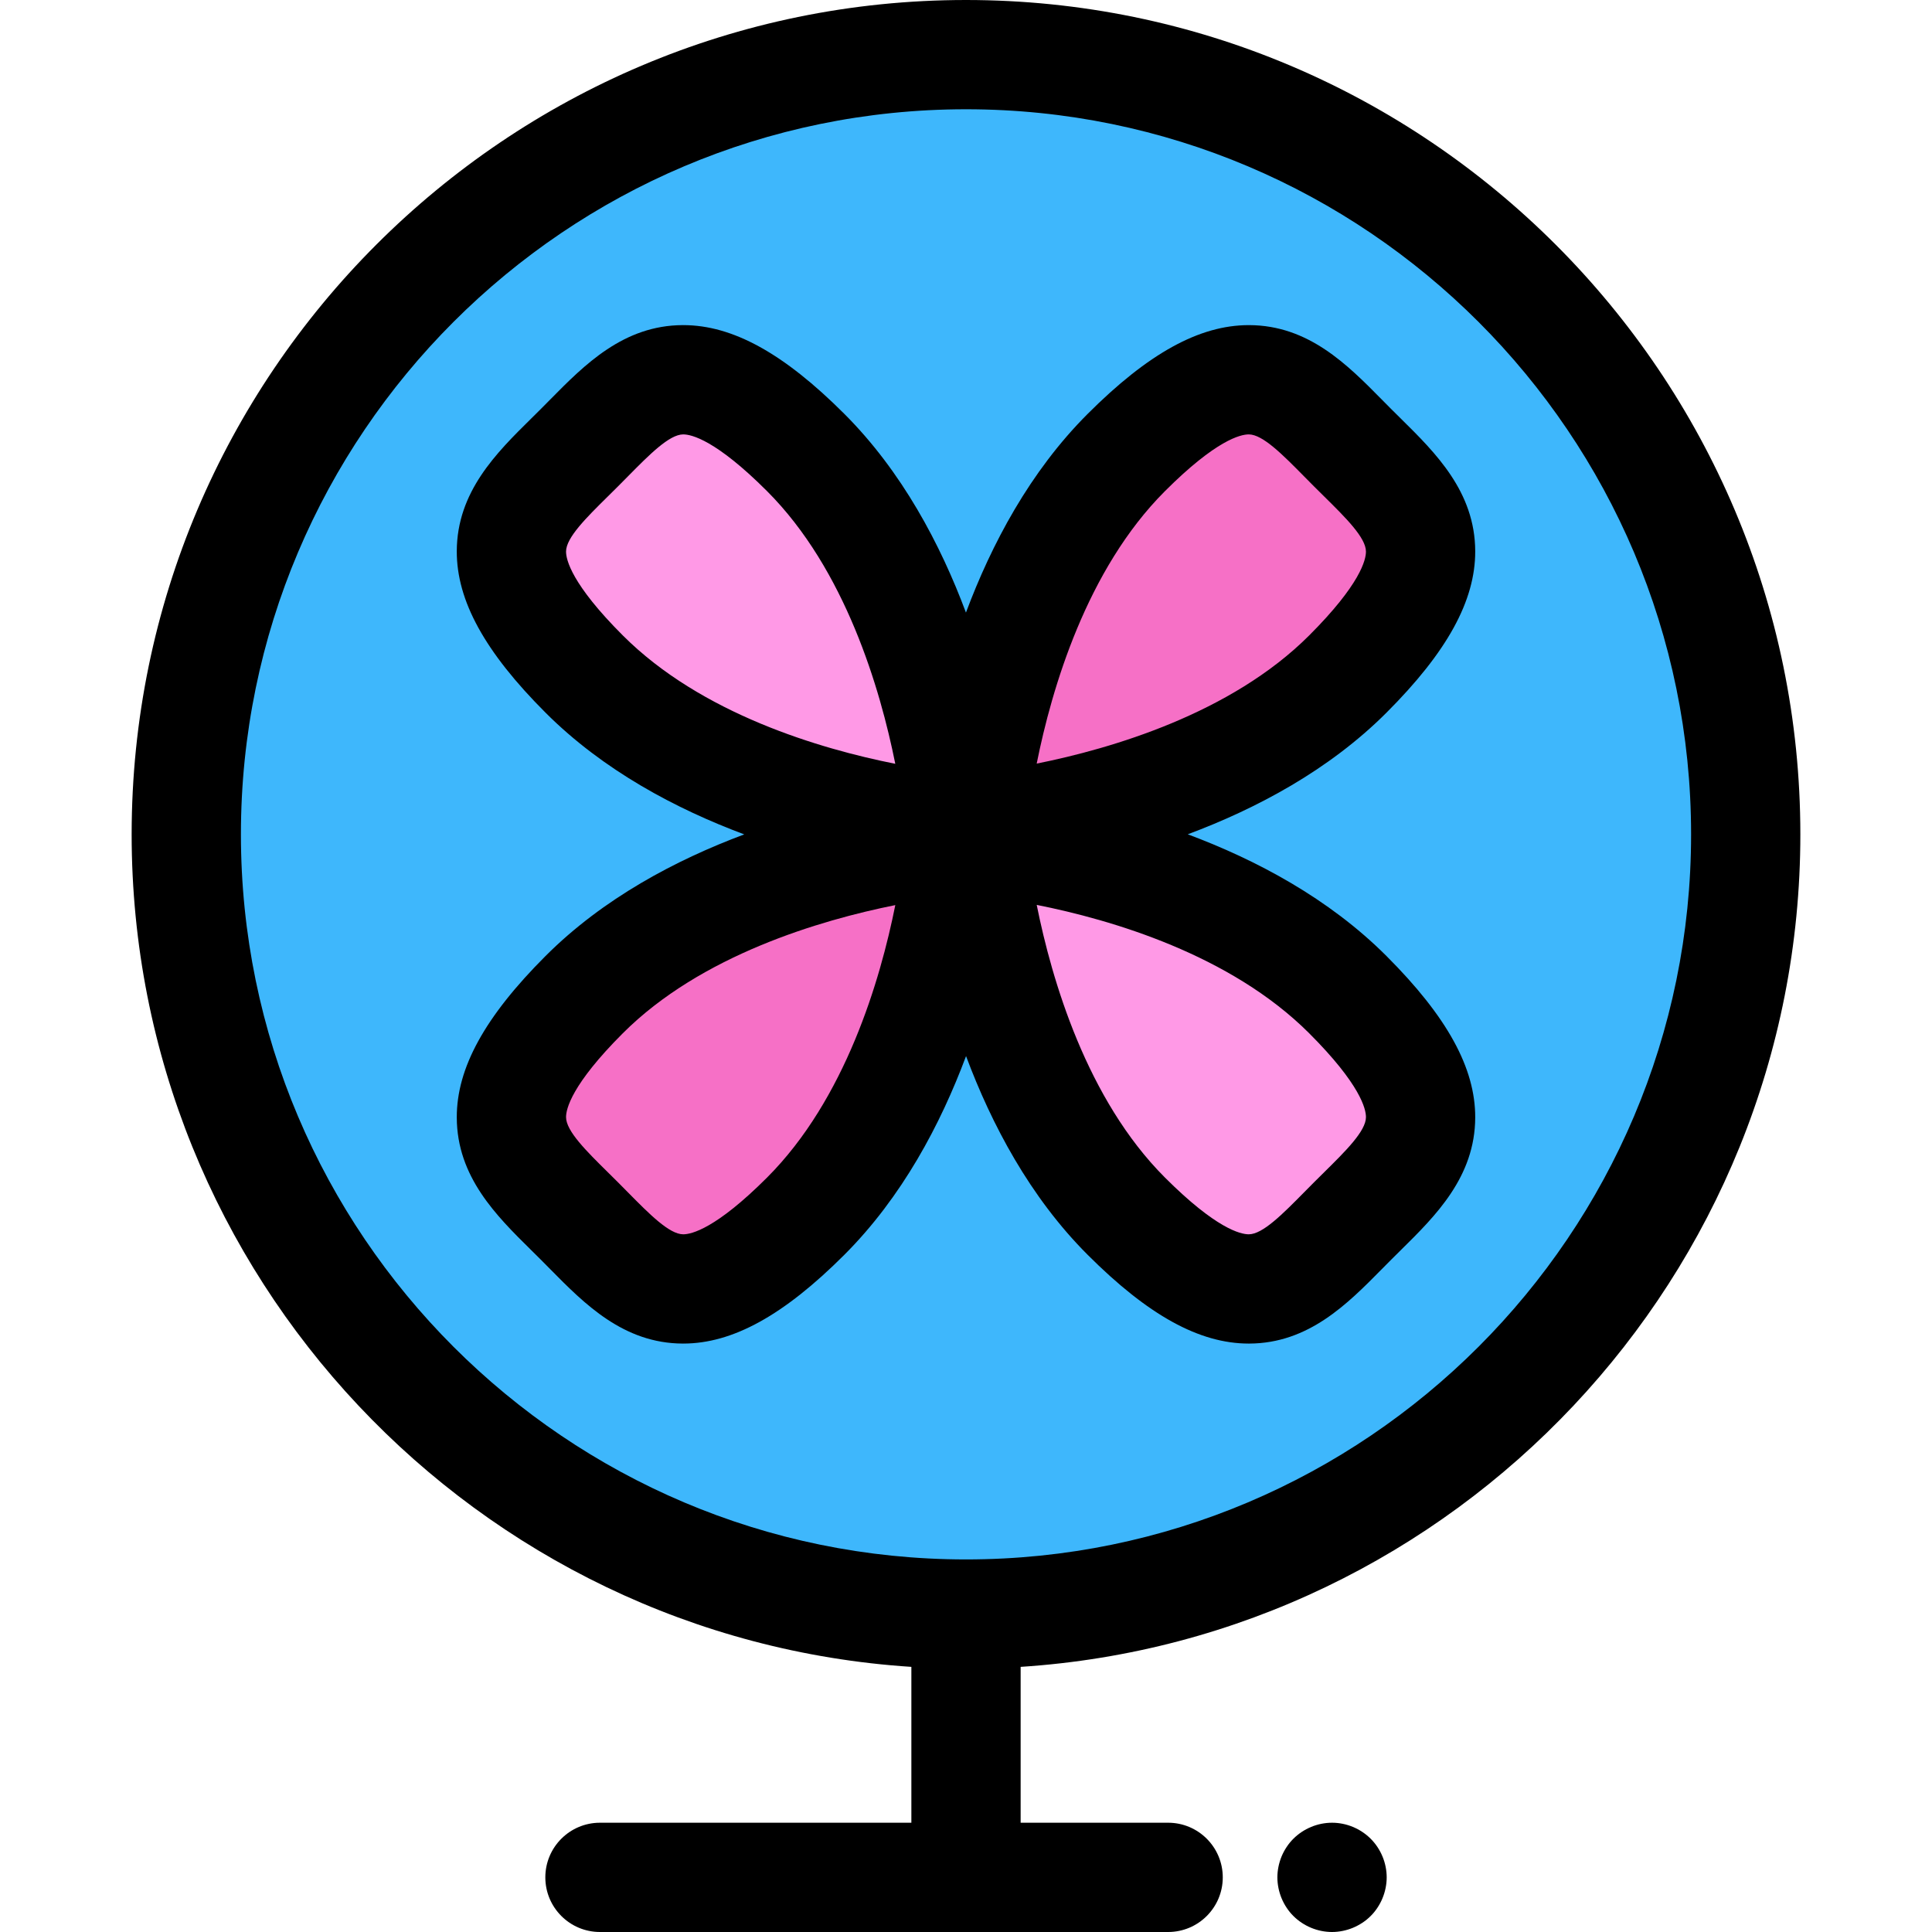
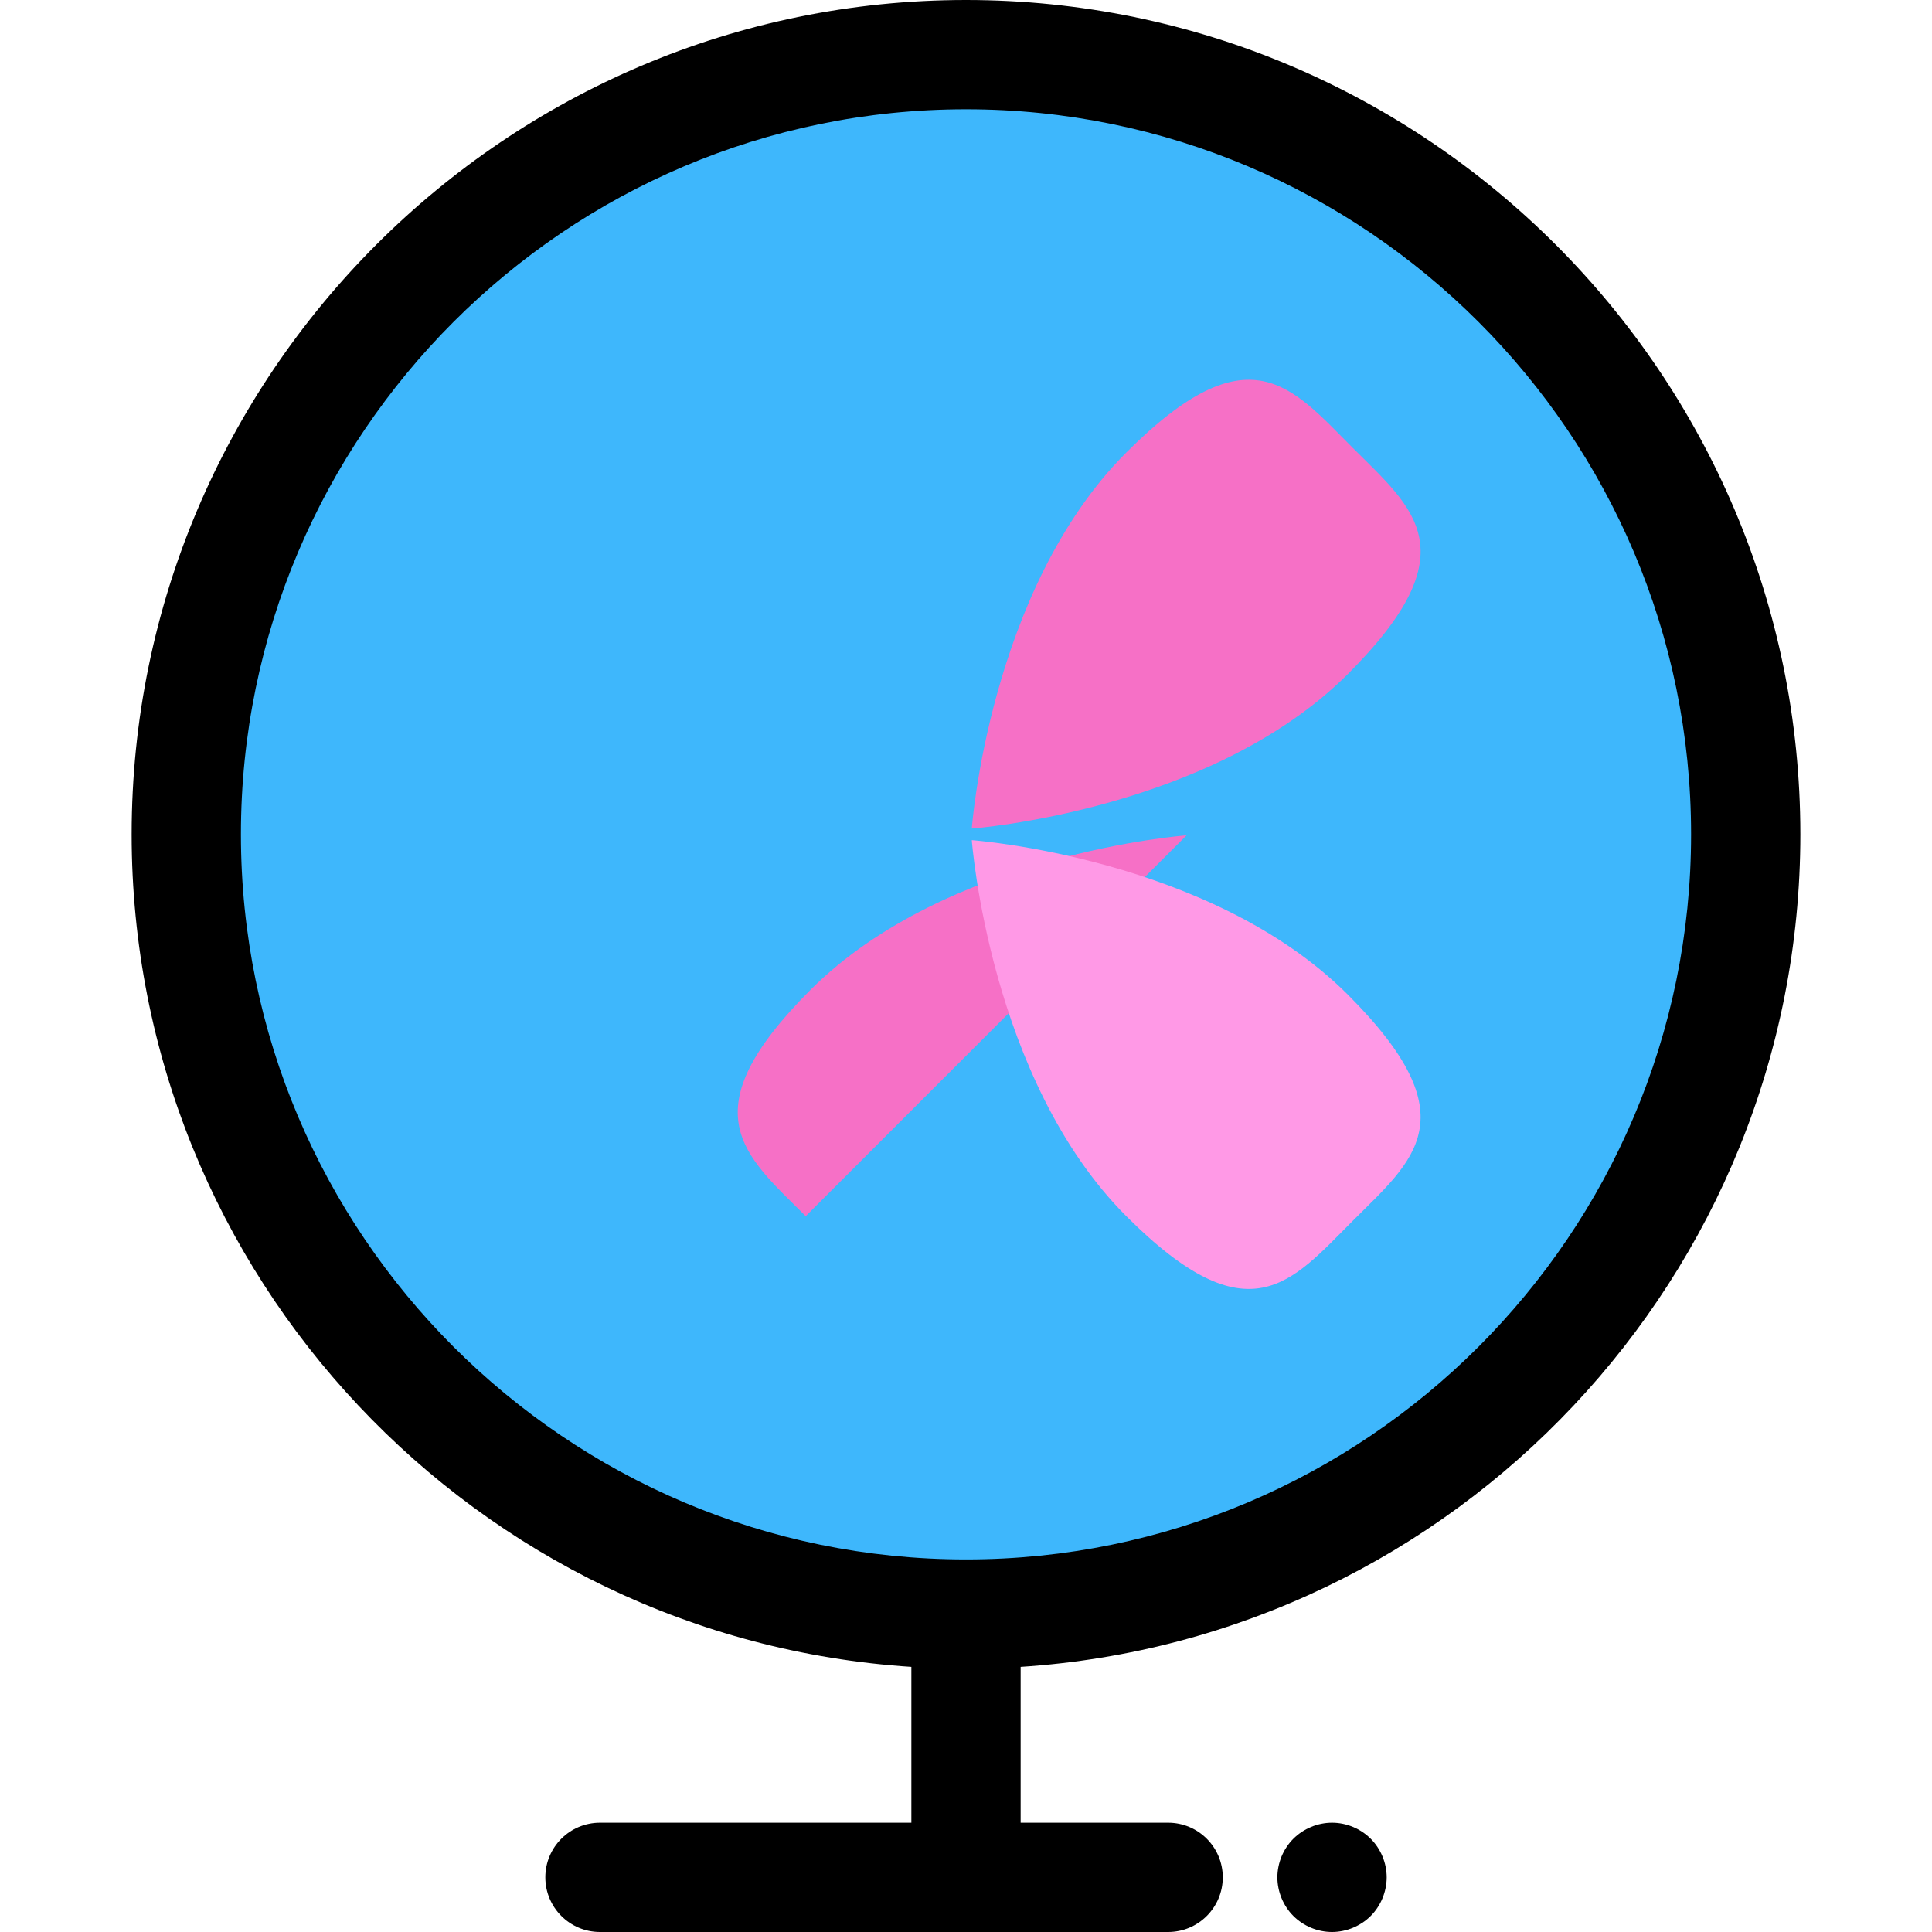
<svg xmlns="http://www.w3.org/2000/svg" height="800px" width="800px" version="1.1" id="Layer_1" viewBox="0 0 512 512" xml:space="preserve" fill="#000000">
  <g id="SVGRepo_bgCarrier" stroke-width="0" />
  <g id="SVGRepo_tracerCarrier" stroke-linecap="round" stroke-linejoin="round" />
  <g id="SVGRepo_iconCarrier">
    <circle style="fill:#3EB7FC;" cx="256.001" cy="221.107" r="206.628" />
    <g>
      <path style="fill:#F670C6;" d="M298.477,119.926c32.577-32.577,43.77-17.485,59.982-1.273s31.305,27.403-1.273,59.982 c-36.277,36.277-99.649,40.94-99.649,40.94S262.105,156.298,298.477,119.926z" />
-       <path style="fill:#F670C6;" d="M213.523,322.297c-32.577,32.577-43.77,17.485-59.982,1.273 c-16.212-16.212-31.305-27.403,1.273-59.982c36.278-36.277,99.649-40.94,99.649-40.94S249.895,285.926,213.523,322.297z" />
+       <path style="fill:#F670C6;" d="M213.523,322.297c-16.212-16.212-31.305-27.403,1.273-59.982c36.278-36.277,99.649-40.94,99.649-40.94S249.895,285.926,213.523,322.297z" />
    </g>
    <g>
      <path style="fill:#FF99E6;" d="M357.186,263.589c32.577,32.577,17.485,43.77,1.273,59.982 c-16.212,16.212-27.403,31.305-59.982-1.273c-36.277-36.277-40.94-99.649-40.94-99.649S320.814,227.217,357.186,263.589z" />
-       <path style="fill:#FF99E6;" d="M154.814,178.634c-32.577-32.577-17.485-43.77-1.273-59.982s27.403-31.305,59.982,1.273 c36.277,36.277,40.94,99.649,40.94,99.649S191.186,215.005,154.814,178.634z" />
    </g>
    <path d="M353.009,512c-3.824,0-7.544-1.548-10.251-4.242c-0.666-0.666-1.274-1.404-1.795-2.202c-0.521-0.782-0.97-1.62-1.332-2.503 c-0.362-0.869-0.637-1.781-0.825-2.708c-0.188-0.927-0.288-1.882-0.288-2.823c0-0.94,0.1-1.897,0.288-2.823s0.463-1.839,0.825-2.722 c0.362-0.869,0.811-1.708,1.332-2.49c0.521-0.796,1.129-1.535,1.795-2.201c2.708-2.693,6.427-4.244,10.251-4.244 c3.808,0,7.529,1.549,10.235,4.244c2.693,2.692,4.244,6.427,4.244,10.235c0,0.941-0.101,1.898-0.29,2.823 c-0.188,0.925-0.463,1.84-0.825,2.708c-0.362,0.883-0.811,1.722-1.332,2.503c-0.52,0.798-1.128,1.536-1.795,2.202 c-0.666,0.666-1.404,1.274-2.201,1.795c-0.796,0.52-1.636,0.97-2.505,1.332c-0.869,0.362-1.779,0.636-2.706,0.824 C354.904,511.9,353.949,512,353.009,512z" />
    <path d="M477.112,221.112C477.112,99.19,377.923,0,256.001,0S34.888,99.19,34.888,221.112c0,117.056,91.435,213.14,206.634,220.625 v41.305h-82.524c-7.995,0-14.479,6.484-14.479,14.479S151.003,512,158.998,512h150.569c7.995,0,14.479-6.484,14.479-14.479 s-6.484-14.479-14.479-14.479H270.48v-41.305C385.676,434.253,477.112,338.168,477.112,221.112z M63.846,221.112 c0-105.955,86.2-192.155,192.155-192.155s192.155,86.2,192.155,192.155c0,105.953-86.2,192.153-192.155,192.153 S63.846,327.066,63.846,221.112z" />
-     <path d="M288.239,332.536c16.047,16.047,29.617,23.525,42.694,23.525c0.038,0,0.077,0,0.113,0 c15.73-0.052,26.033-10.494,35.126-19.706c0.83-0.841,1.669-1.693,2.524-2.547c0.854-0.856,1.707-1.695,2.548-2.525 c9.211-9.091,19.652-19.396,19.704-35.126c0.042-13.112-7.433-26.714-23.525-42.807c-15.322-15.322-34.594-25.505-52.654-32.252 c18.075-6.75,37.358-16.929,52.654-32.226c16.092-16.093,23.567-29.696,23.525-42.807c-0.052-15.728-10.493-26.033-19.704-35.126 c-0.841-0.83-1.694-1.669-2.548-2.524c-0.854-0.856-1.694-1.707-2.524-2.548c-9.091-9.211-19.396-19.654-35.126-19.706 c-0.038,0-0.075,0-0.113,0c-13.076,0-26.647,7.48-42.694,23.525c-15.322,15.32-25.506,34.593-32.253,52.655 c-6.75-18.075-16.929-37.36-32.226-52.657c-16.047-16.047-29.617-23.525-42.694-23.525c-0.038,0-0.077,0-0.113,0 c-15.73,0.052-26.033,10.494-35.126,19.706c-0.83,0.841-1.669,1.693-2.524,2.547c-0.854,0.856-1.707,1.695-2.548,2.525 c-9.211,9.091-19.652,19.396-19.704,35.126c-0.042,13.112,7.433,26.714,23.525,42.807c15.322,15.322,34.594,25.505,52.654,32.252 c-18.075,6.75-37.358,16.929-52.654,32.226c-16.092,16.093-23.567,29.696-23.525,42.807c0.052,15.728,10.493,26.033,19.704,35.126 c0.841,0.83,1.694,1.669,2.548,2.524c0.854,0.856,1.694,1.707,2.524,2.548c9.091,9.211,19.396,19.654,35.126,19.706 c0.038,0,0.075,0,0.113,0c13.076,0,26.647-7.48,42.694-23.525c15.322-15.322,25.506-34.596,32.253-52.657 C262.762,297.955,272.942,317.239,288.239,332.536z M361.992,296.062c-0.013,3.678-5.393,8.987-11.088,14.609 c-0.886,0.875-1.782,1.761-2.684,2.661c-0.901,0.899-1.784,1.795-2.658,2.682c-5.622,5.697-10.932,11.076-14.609,11.089 c-0.006,0-0.012,0-0.016,0c-2.172,0-8.655-1.478-22.221-15.045c-20.718-20.716-29.999-52.398-33.975-72.25 c19.797,3.931,51.354,13.167,72.205,34.018C360.547,287.427,361.999,293.906,361.992,296.062z M308.717,130.164 c13.567-13.567,20.049-15.045,22.221-15.045c0.004,0,0.01,0,0.016,0c3.678,0.013,8.987,5.393,14.609,11.089 c0.875,0.885,1.758,1.781,2.658,2.683c0.901,0.899,1.797,1.784,2.684,2.66c5.696,5.622,11.075,10.932,11.088,14.609 c0.007,2.156-1.445,8.637-15.045,22.235c-20.703,20.703-52.358,29.987-72.212,33.967 C278.699,182.525,287.967,150.913,308.717,130.164z M150.008,146.16c0.013-3.678,5.393-8.987,11.088-14.609 c0.886-0.875,1.782-1.761,2.684-2.661c0.901-0.899,1.784-1.795,2.658-2.681c5.622-5.697,10.932-11.076,14.609-11.089 c0.006,0,0.012,0,0.016,0c2.172,0,8.655,1.478,22.221,15.045c20.718,20.716,29.999,52.398,33.975,72.25 c-19.797-3.931-51.354-13.167-72.205-34.018C151.455,154.796,150.002,148.317,150.008,146.16z M203.283,312.059 c-13.567,13.567-20.049,15.045-22.221,15.045c-0.004,0-0.01,0-0.016,0c-3.678-0.013-8.987-5.393-14.609-11.089 c-0.875-0.885-1.758-1.781-2.658-2.683c-0.901-0.899-1.797-1.784-2.684-2.66c-5.696-5.622-11.075-10.932-11.088-14.609 c-0.007-2.156,1.445-8.637,15.045-22.235c20.703-20.703,52.358-29.987,72.212-33.967 C233.301,259.697,224.033,291.309,203.283,312.059z" />
  </g>
</svg>